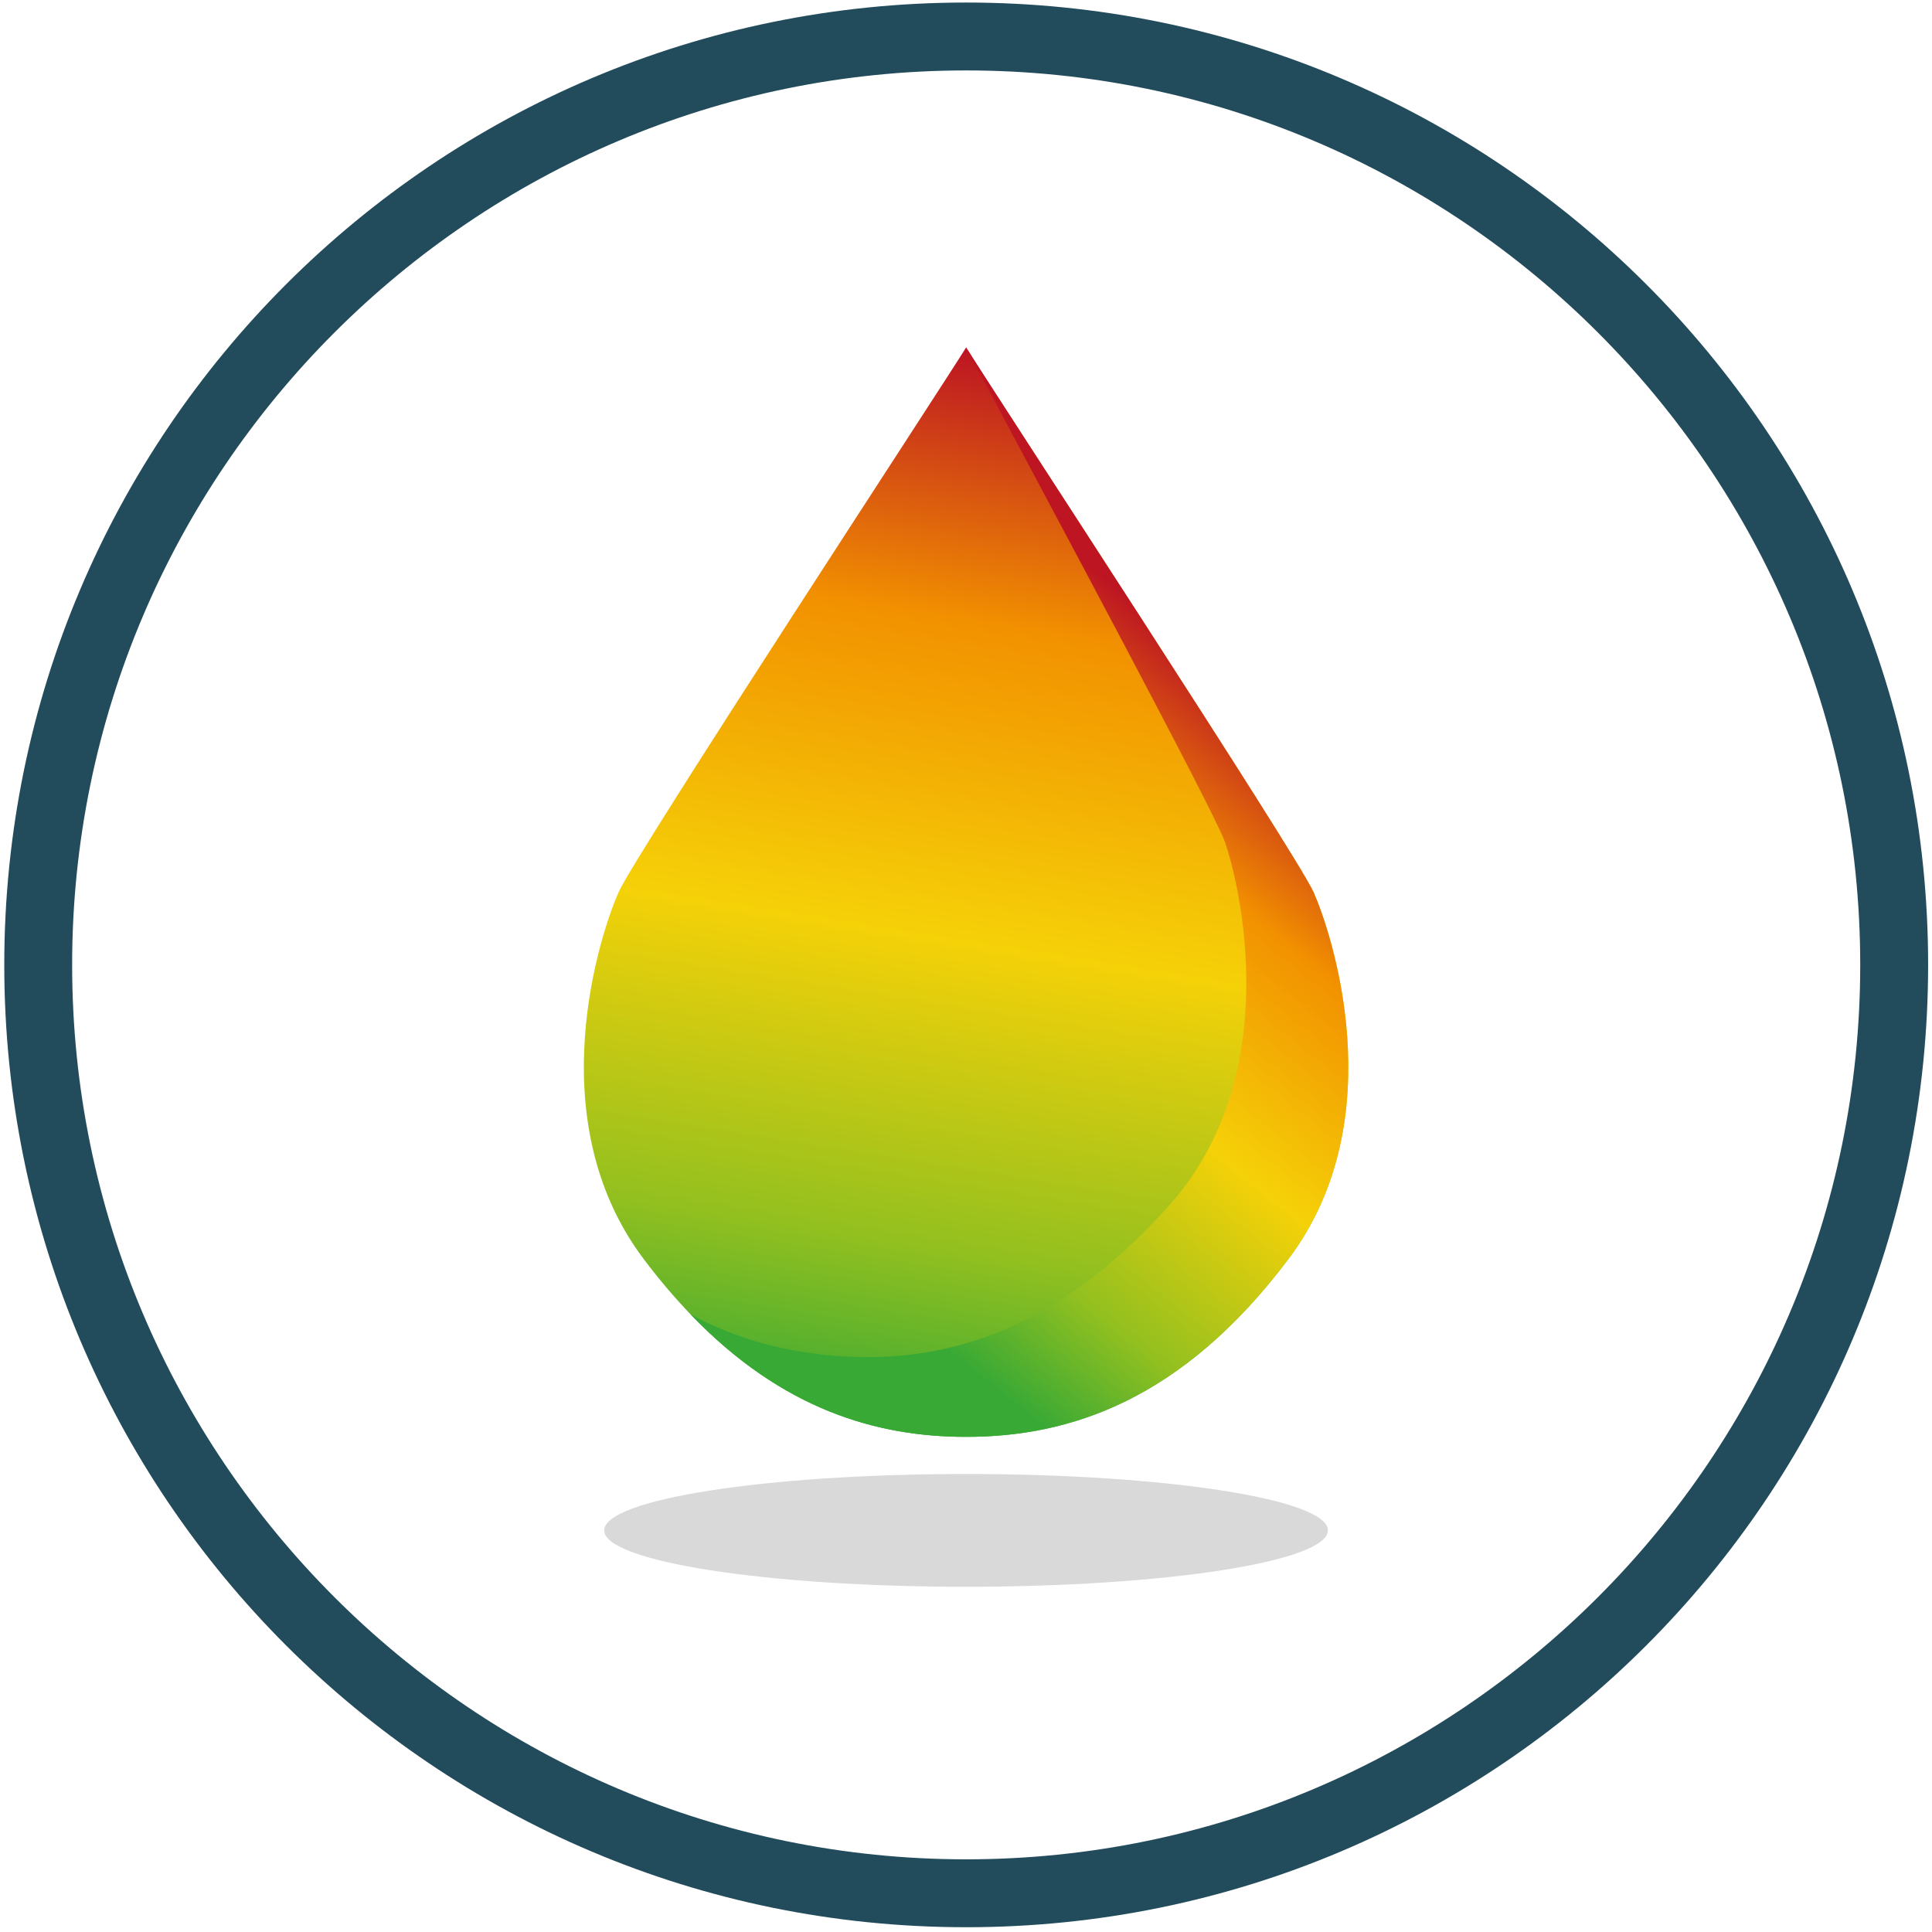
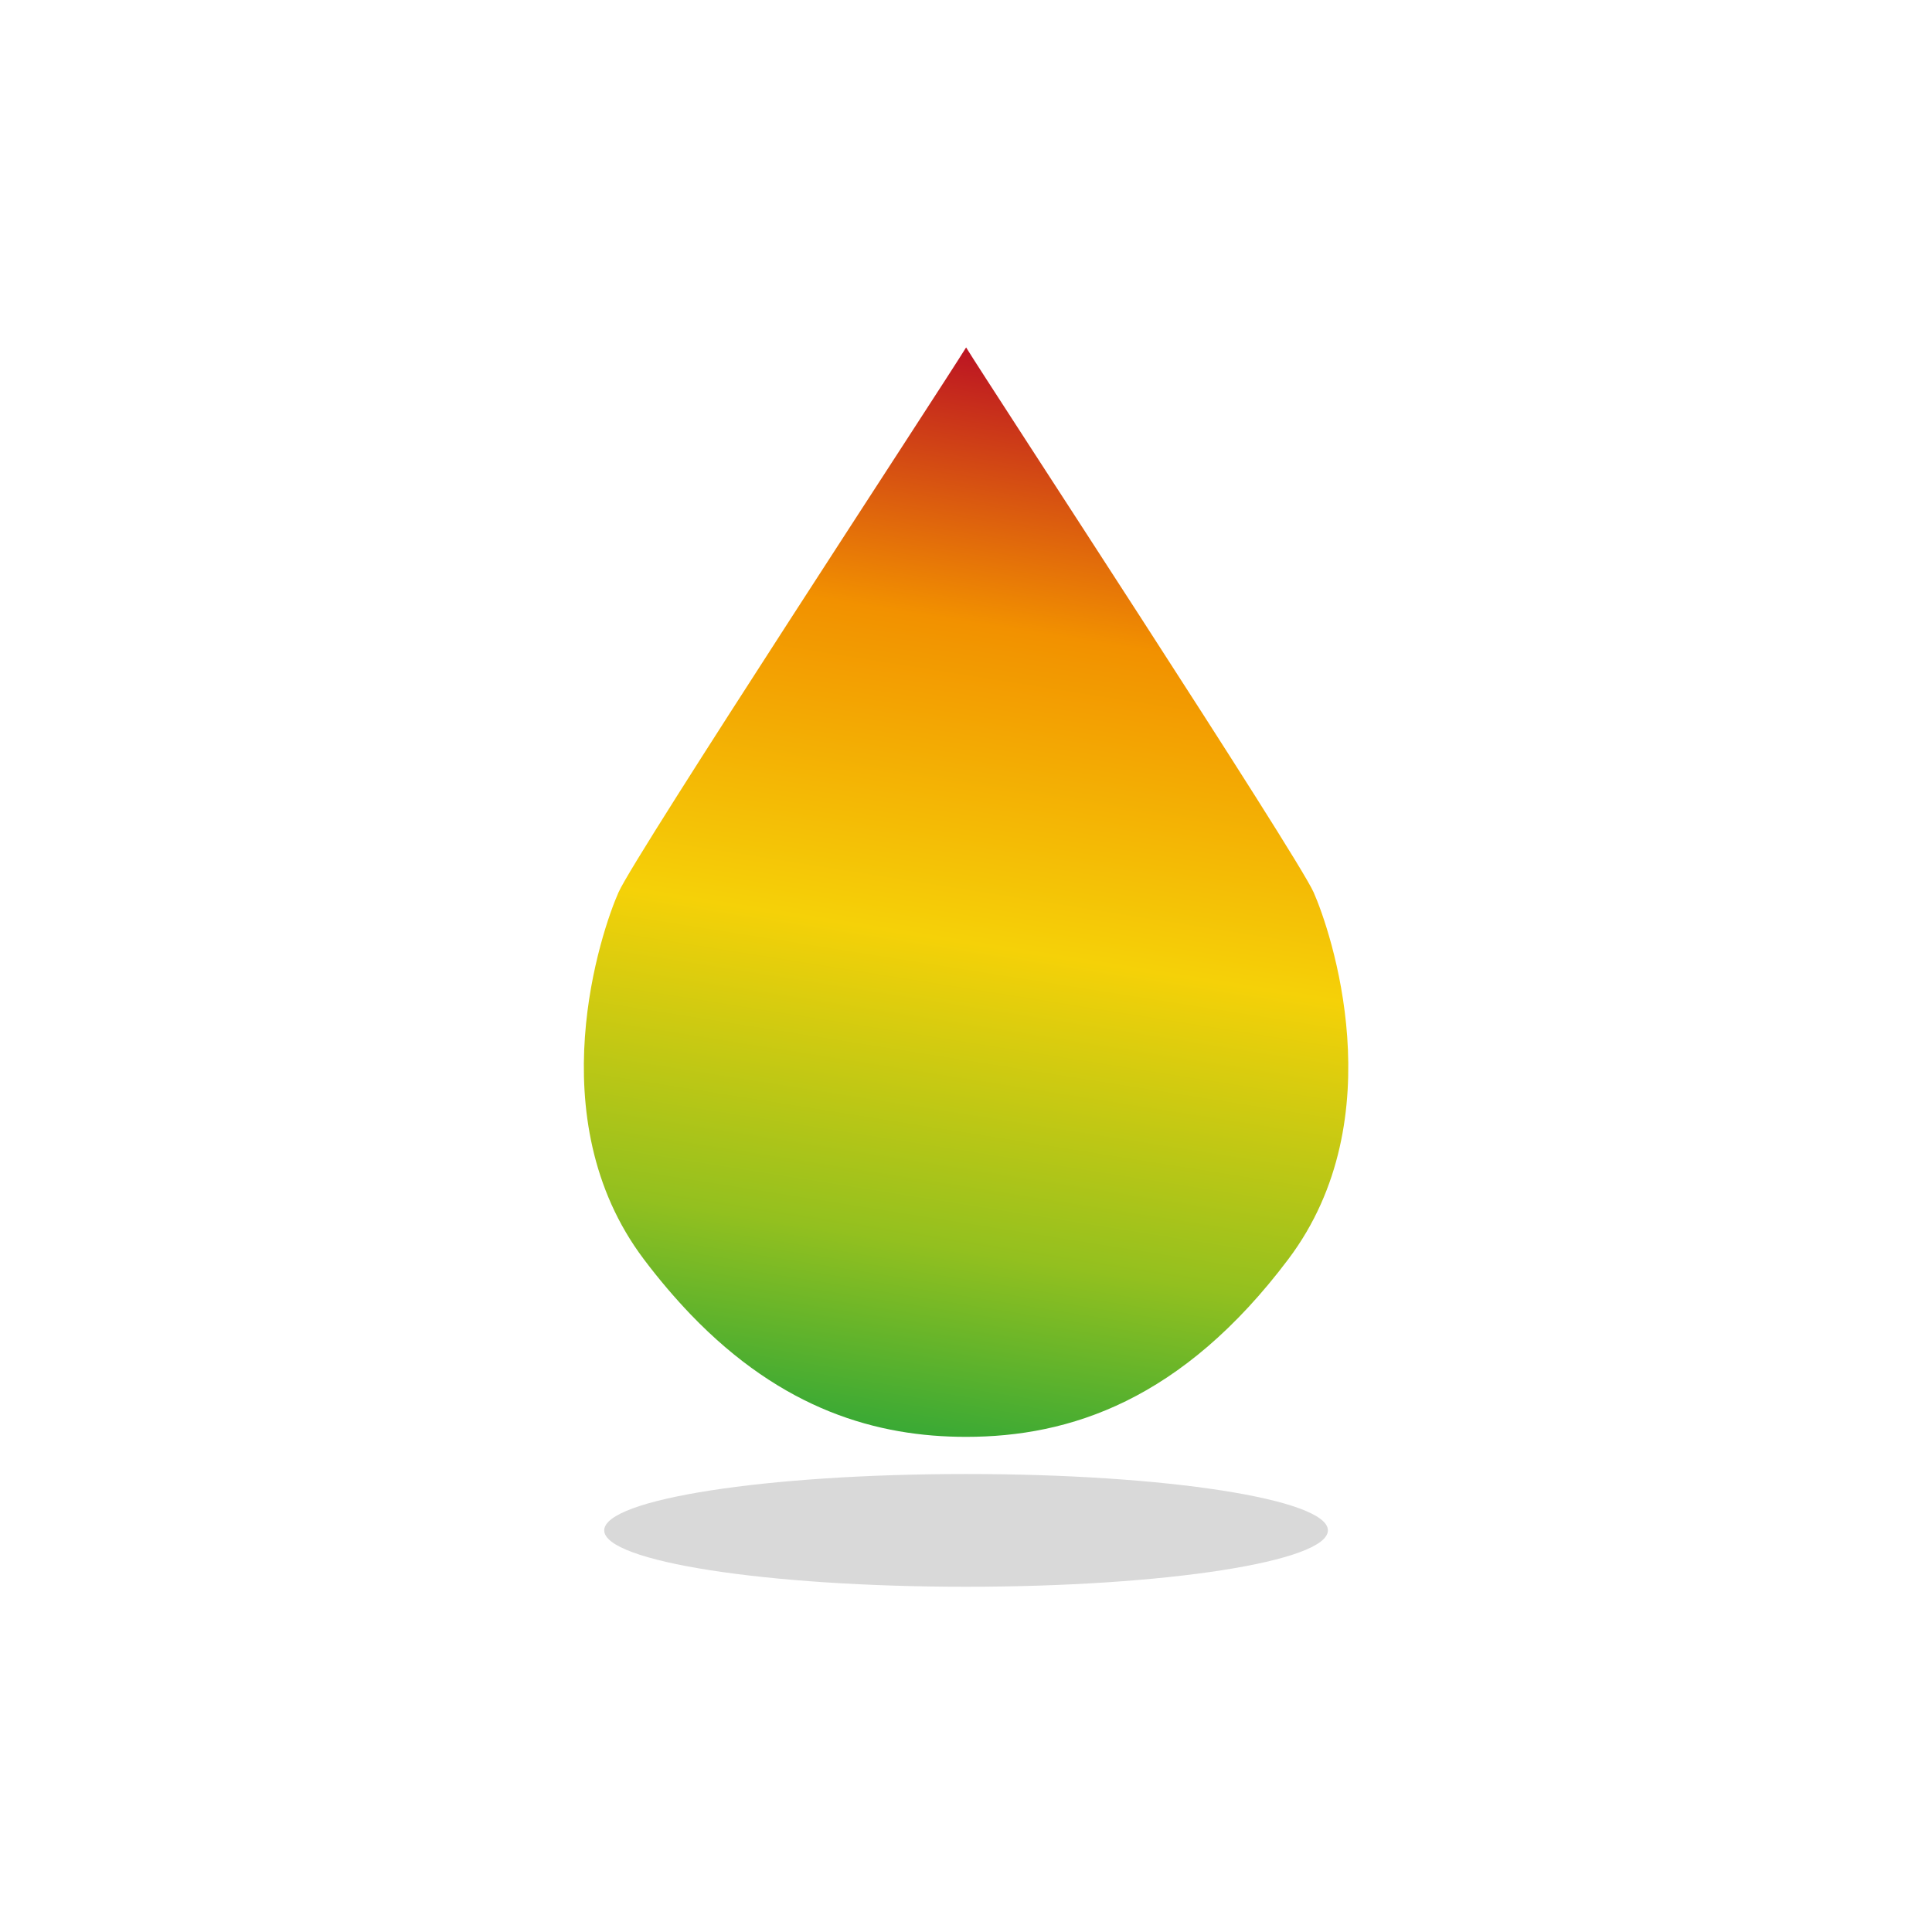
<svg xmlns="http://www.w3.org/2000/svg" xmlns:xlink="http://www.w3.org/1999/xlink" height="180" viewBox="0 0 180 180" width="180">
  <linearGradient id="a">
    <stop offset="0" stop-color="#bd1622" />
    <stop offset=".247" stop-color="#f29100" />
    <stop offset=".541" stop-color="#f5d108" />
    <stop offset=".823" stop-color="#93c01f" />
    <stop offset="1" stop-color="#39a935" />
  </linearGradient>
  <linearGradient id="b" x1="57.894%" x2="45.831%" xlink:href="#a" y1="1.986%" y2="99.527%" />
  <linearGradient id="c" x1="64.733%" x2="31.954%" xlink:href="#a" y1="24.603%" y2="89.346%" />
  <g fill="none" fill-rule="evenodd">
-     <path d="m90.017 6.562c45.93 0 83.296 37.382 83.296 83.331 0 45.952-37.368 83.336-83.296 83.336-45.928 0-83.296-37.384-83.296-83.336 0-45.947 37.368-83.331 83.296-83.331zm0-6.326c-49.493 0-89.619 40.143-89.619 89.657 0 49.52 40.128 89.662 89.619 89.662 49.497 0 89.622-40.142 89.622-89.662 0-49.514-40.123-89.657-89.622-89.657z" fill="#224b5c" fill-rule="nonzero" />
    <g transform="translate(53.746 31.63)">
      <path d="m68.641 51.505c-1.568-3.524-30.269-47.319-32.378-50.768 0 0-.003.005-.003.009-2.158 3.516-30.819 47.238-32.378 50.757-1.568 3.52-7.564 21.001 2.343 34.17 1.448 1.925 2.912 3.63 4.372 5.159 8.577 8.926 17.425 11.407 25.666 11.407 9.646 0 20.123-3.392 30.032-16.568 9.913-13.166 3.908-30.646 2.346-34.167z" fill="url(#b)" />
      <path d="m69.972 110.951c0 2.899-15.098 5.254-33.709 5.254-18.626 0-33.715-2.355-33.715-5.254 0-2.904 15.089-5.251 33.715-5.251 18.611-.002 33.709 2.347 33.709 5.251z" fill="#d9d9d9" />
-       <path d="m68.641 51.506c-1.568-3.525-30.269-47.32-32.378-50.769 0 0-.009.005-.009.006 7.483 14.036 23.147 43.242 24.14 46.11 1.257 3.641 5.752 21.569-5.239 33.854-10.985 12.282-21.717 14.778-31.331 13.958-4.357-.373-8.827-1.461-13.226-3.832 8.58 8.926 17.428 11.407 25.666 11.407 9.643 0 20.123-3.392 30.032-16.568 9.913-13.168 3.908-30.648 2.346-34.167z" fill="url(#c)" />
    </g>
  </g>
</svg>